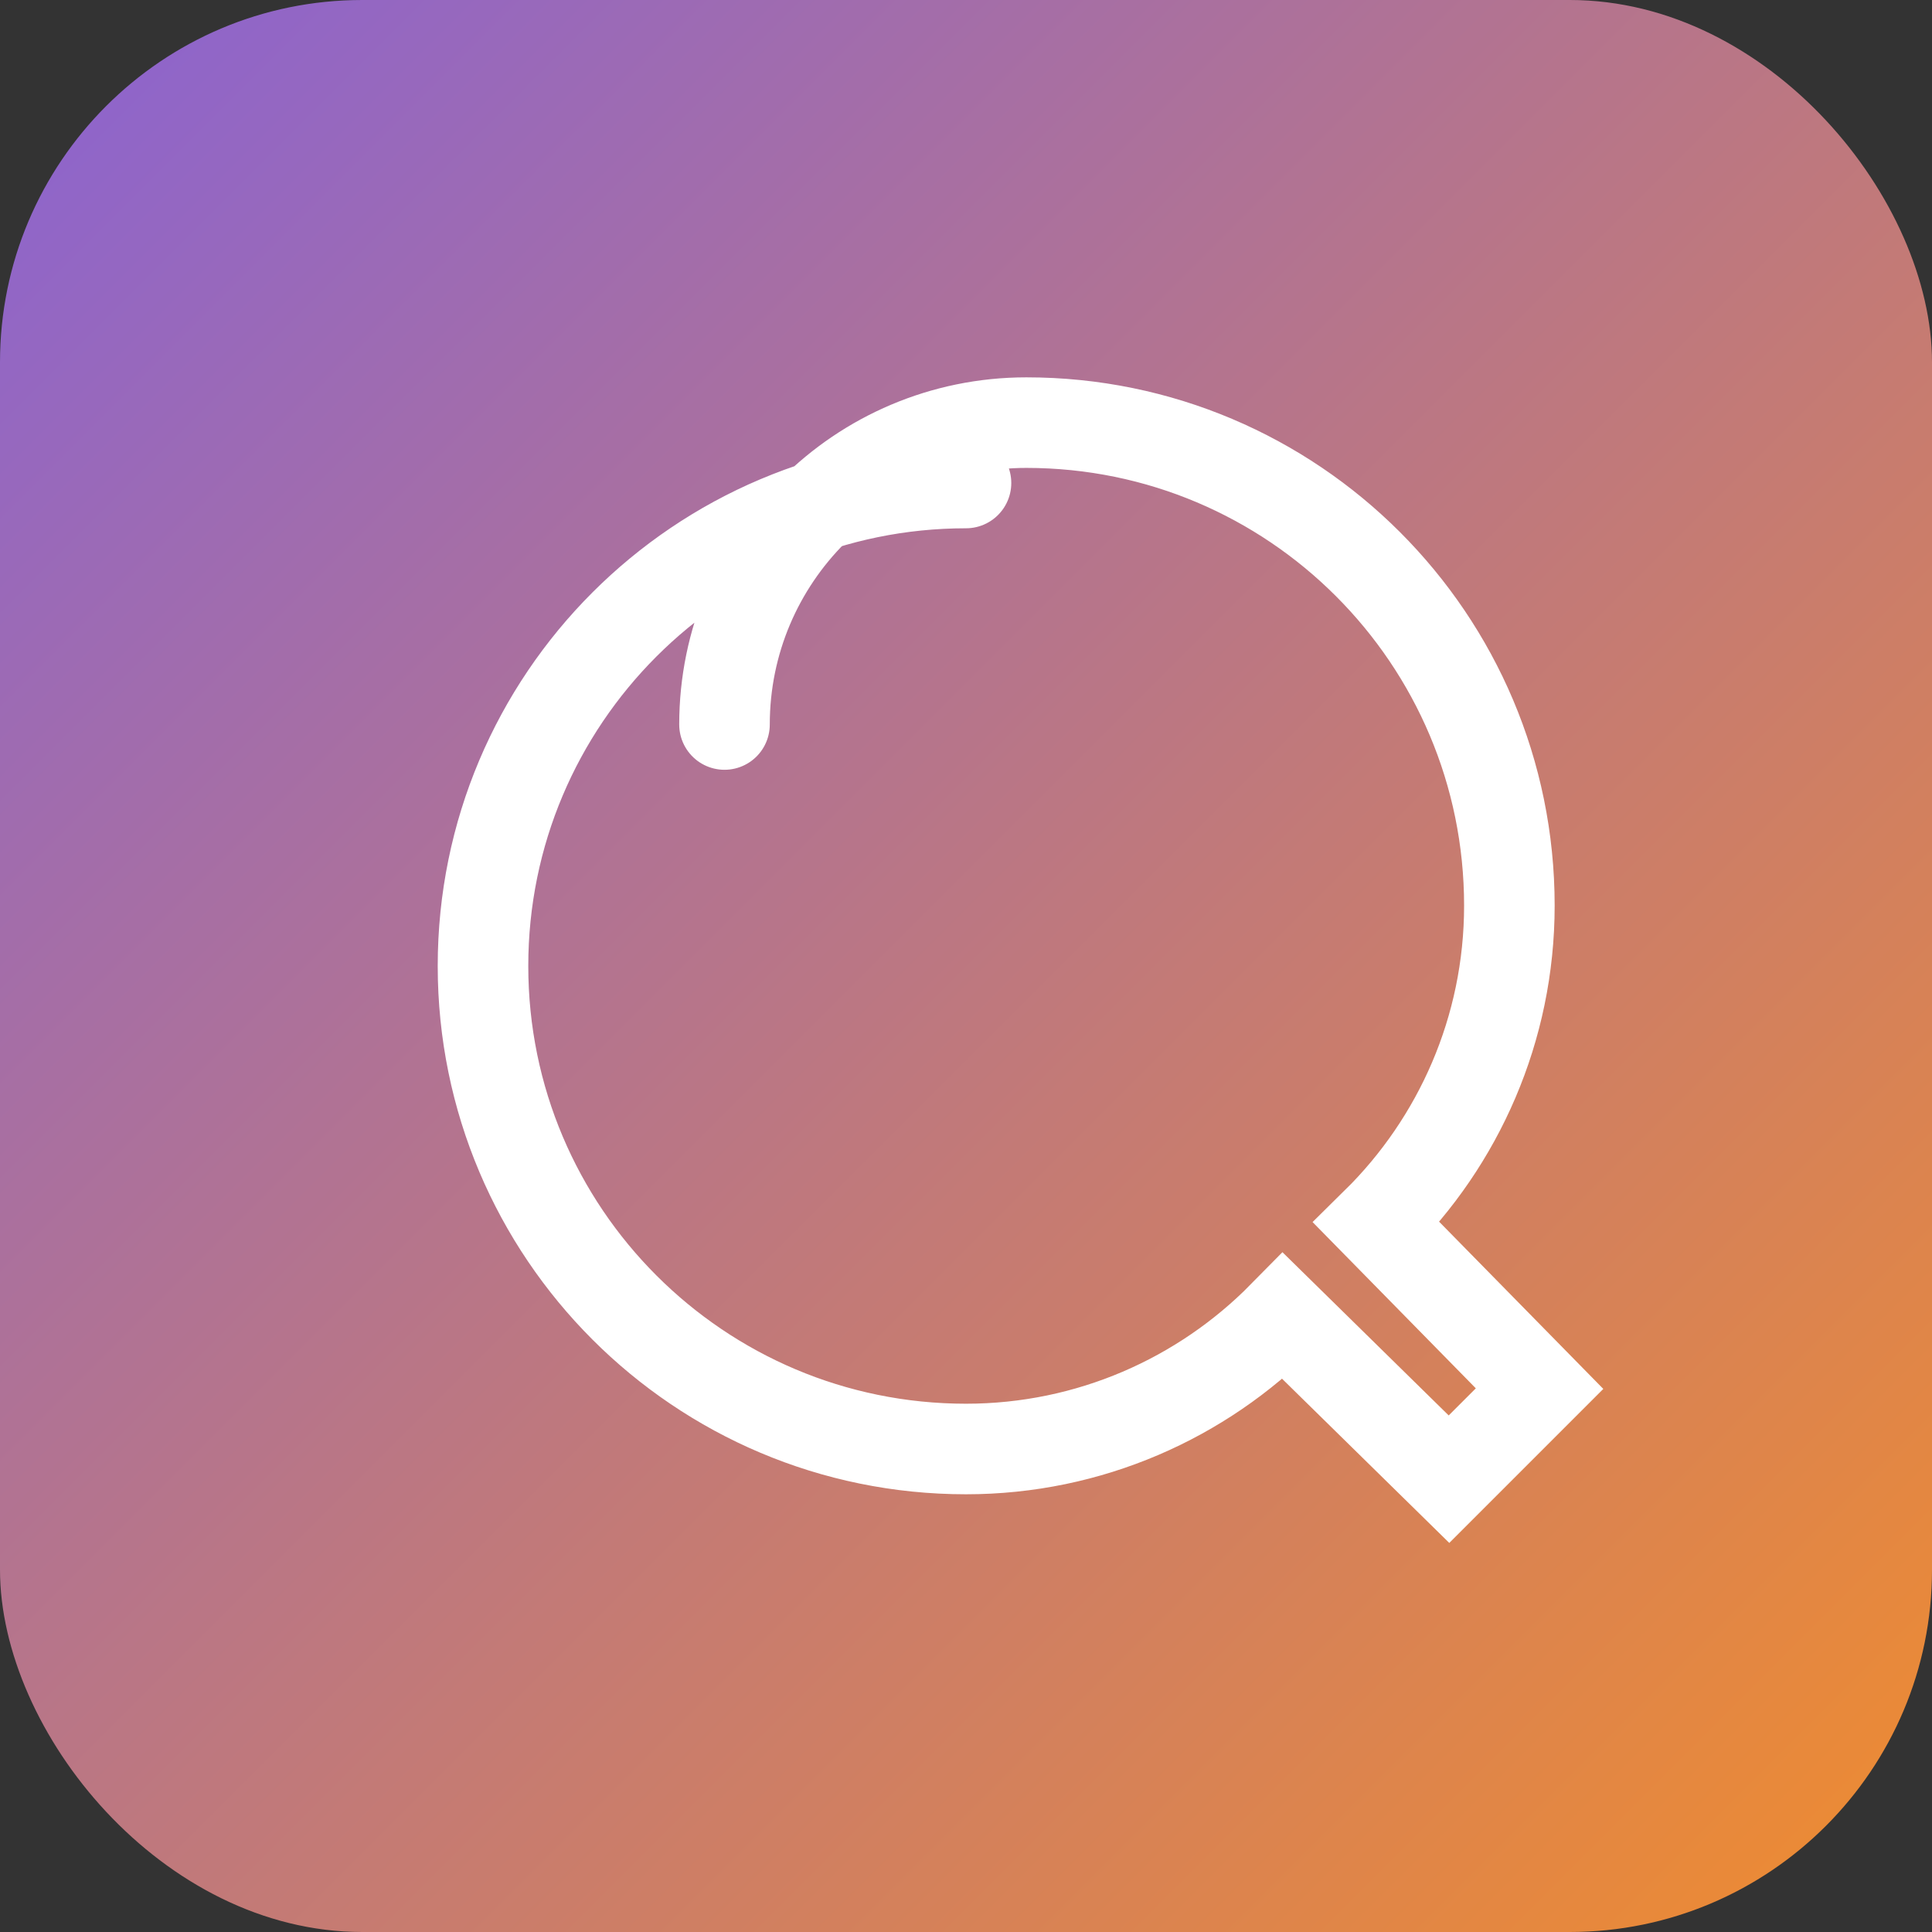
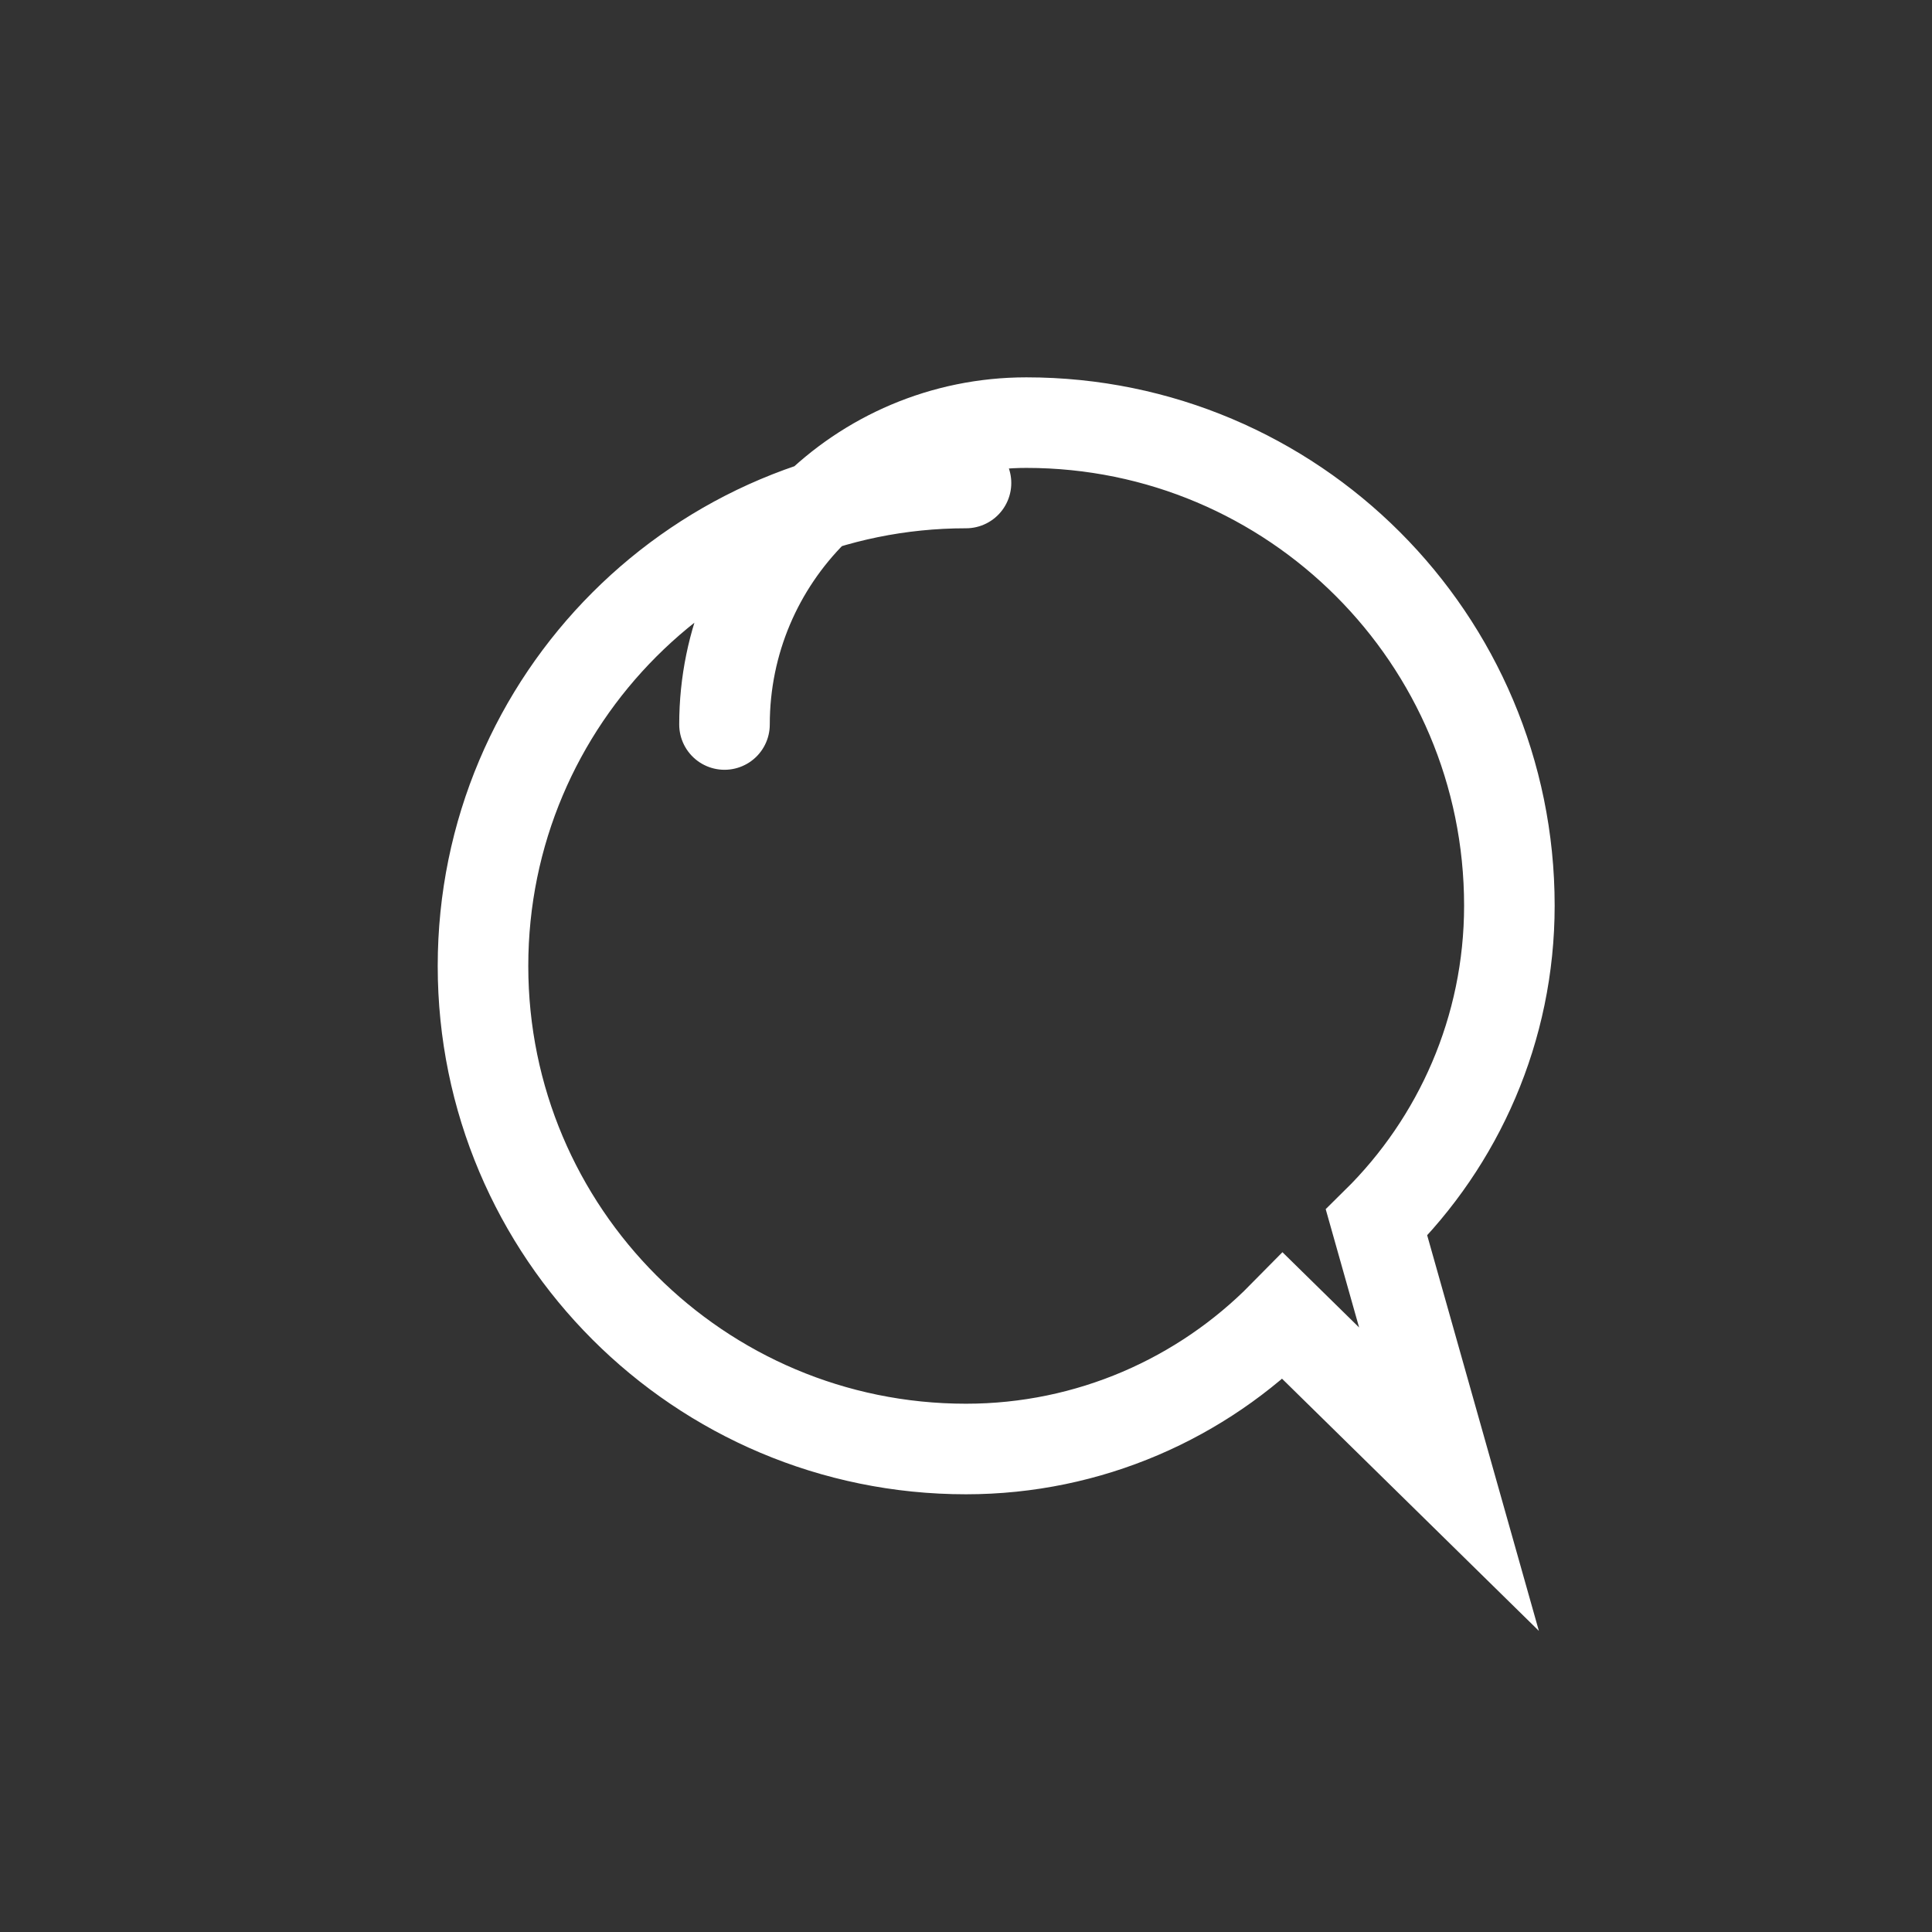
<svg xmlns="http://www.w3.org/2000/svg" width="64" height="64" viewBox="0 0 64 64" fill="none">
  <rect x="0" y="0" width="64" height="64" fill="#333333" stroke="none" />
-   <rect width="64" height="64" rx="12" fill="url(#gradient)" />
-   <path d="M32 16C23.163 16 16 23.163 16 32C16 40.837 23.163 48 32 48C36.087 48 39.819 46.321 42.5 43.6L48 49L51 46L45.6 40.5C48.321 37.819 50 34.087 50 30C50 21.163 42.837 14 34 14C28.477 14 24 18.477 24 24" stroke="white" stroke-width="3" stroke-linecap="round" />
+   <path d="M32 16C23.163 16 16 23.163 16 32C16 40.837 23.163 48 32 48C36.087 48 39.819 46.321 42.5 43.6L48 49L45.6 40.5C48.321 37.819 50 34.087 50 30C50 21.163 42.837 14 34 14C28.477 14 24 18.477 24 24" stroke="white" stroke-width="3" stroke-linecap="round" />
  <defs>
    <linearGradient id="gradient" x1="0" y1="0" x2="64" y2="64" gradientUnits="userSpaceOnUse">
      <stop stop-color="#8a63d2" />
      <stop offset="1" stop-color="#f08c2e" />
    </linearGradient>
  </defs>
</svg>